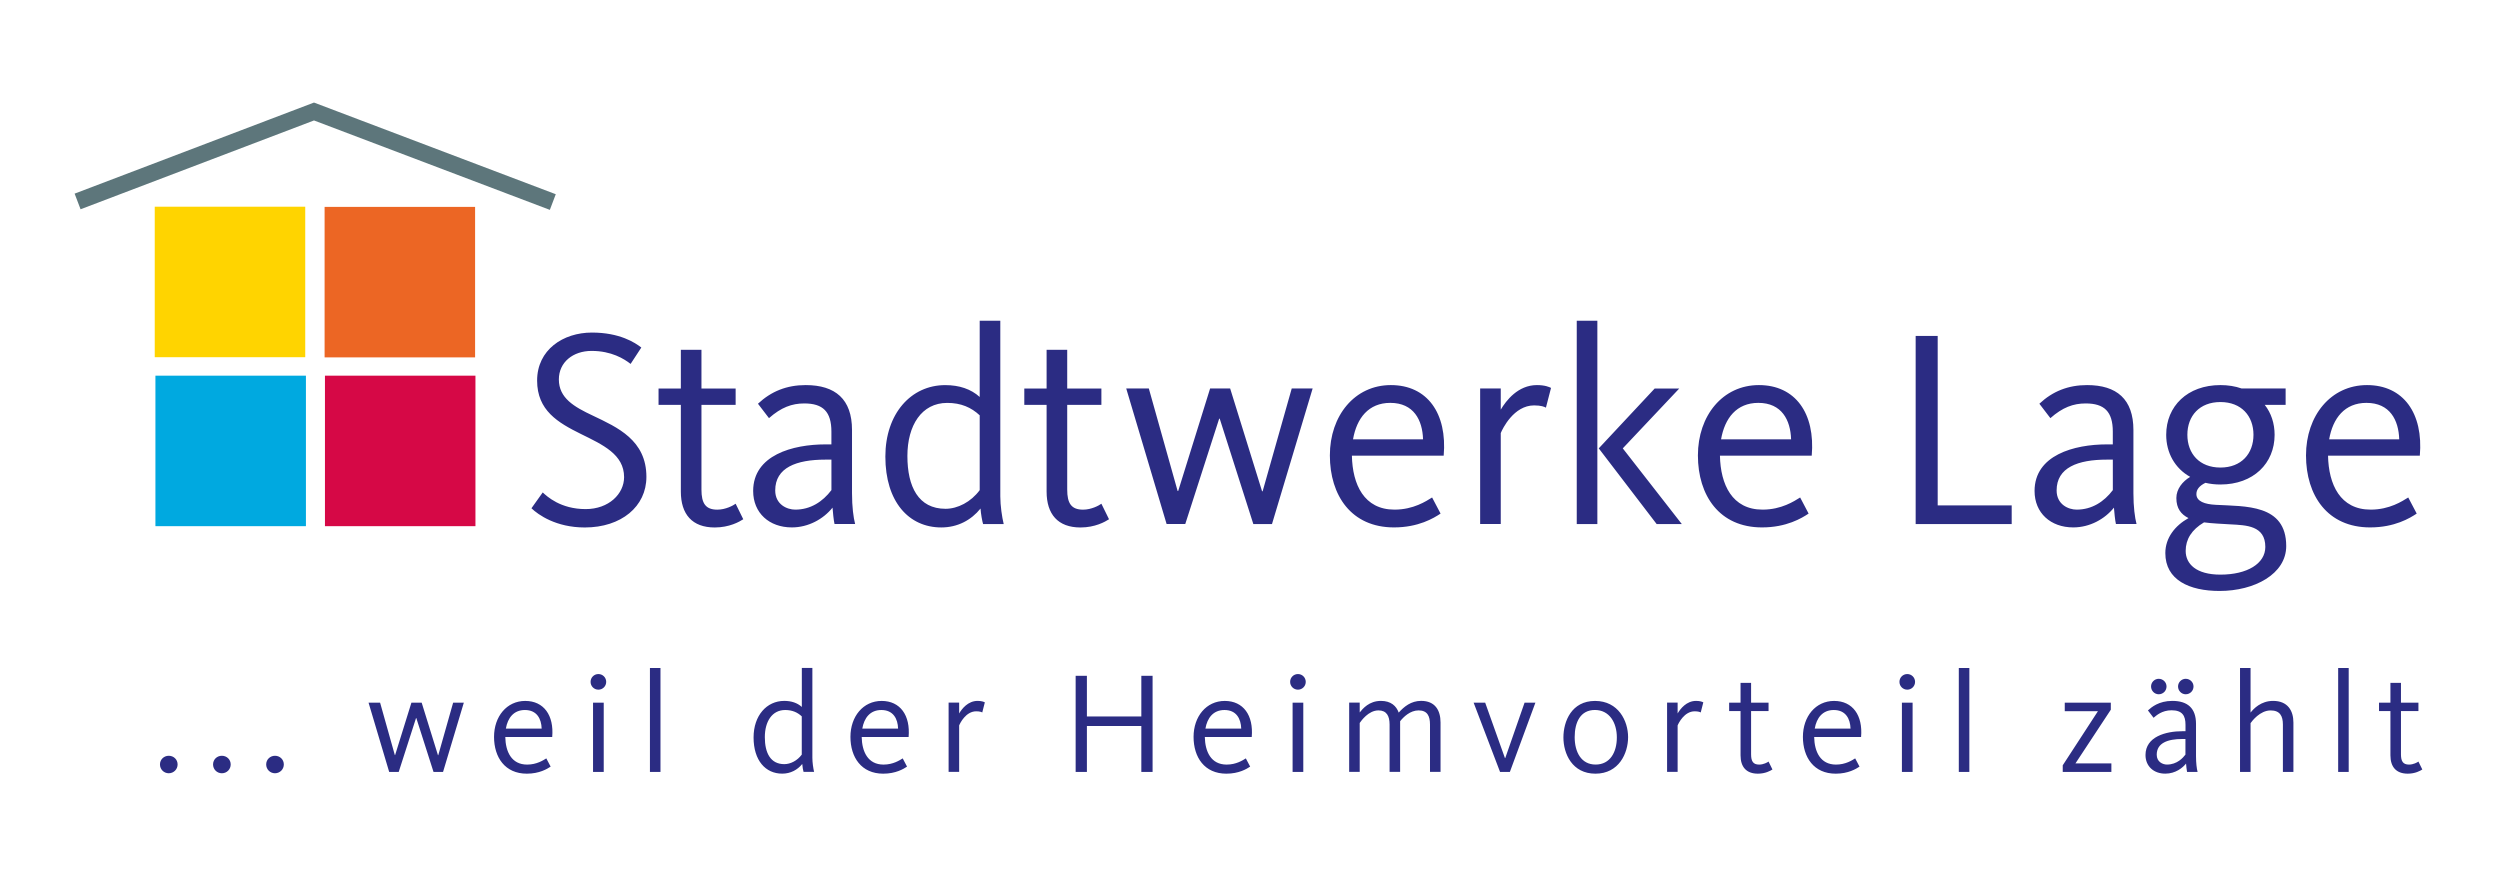
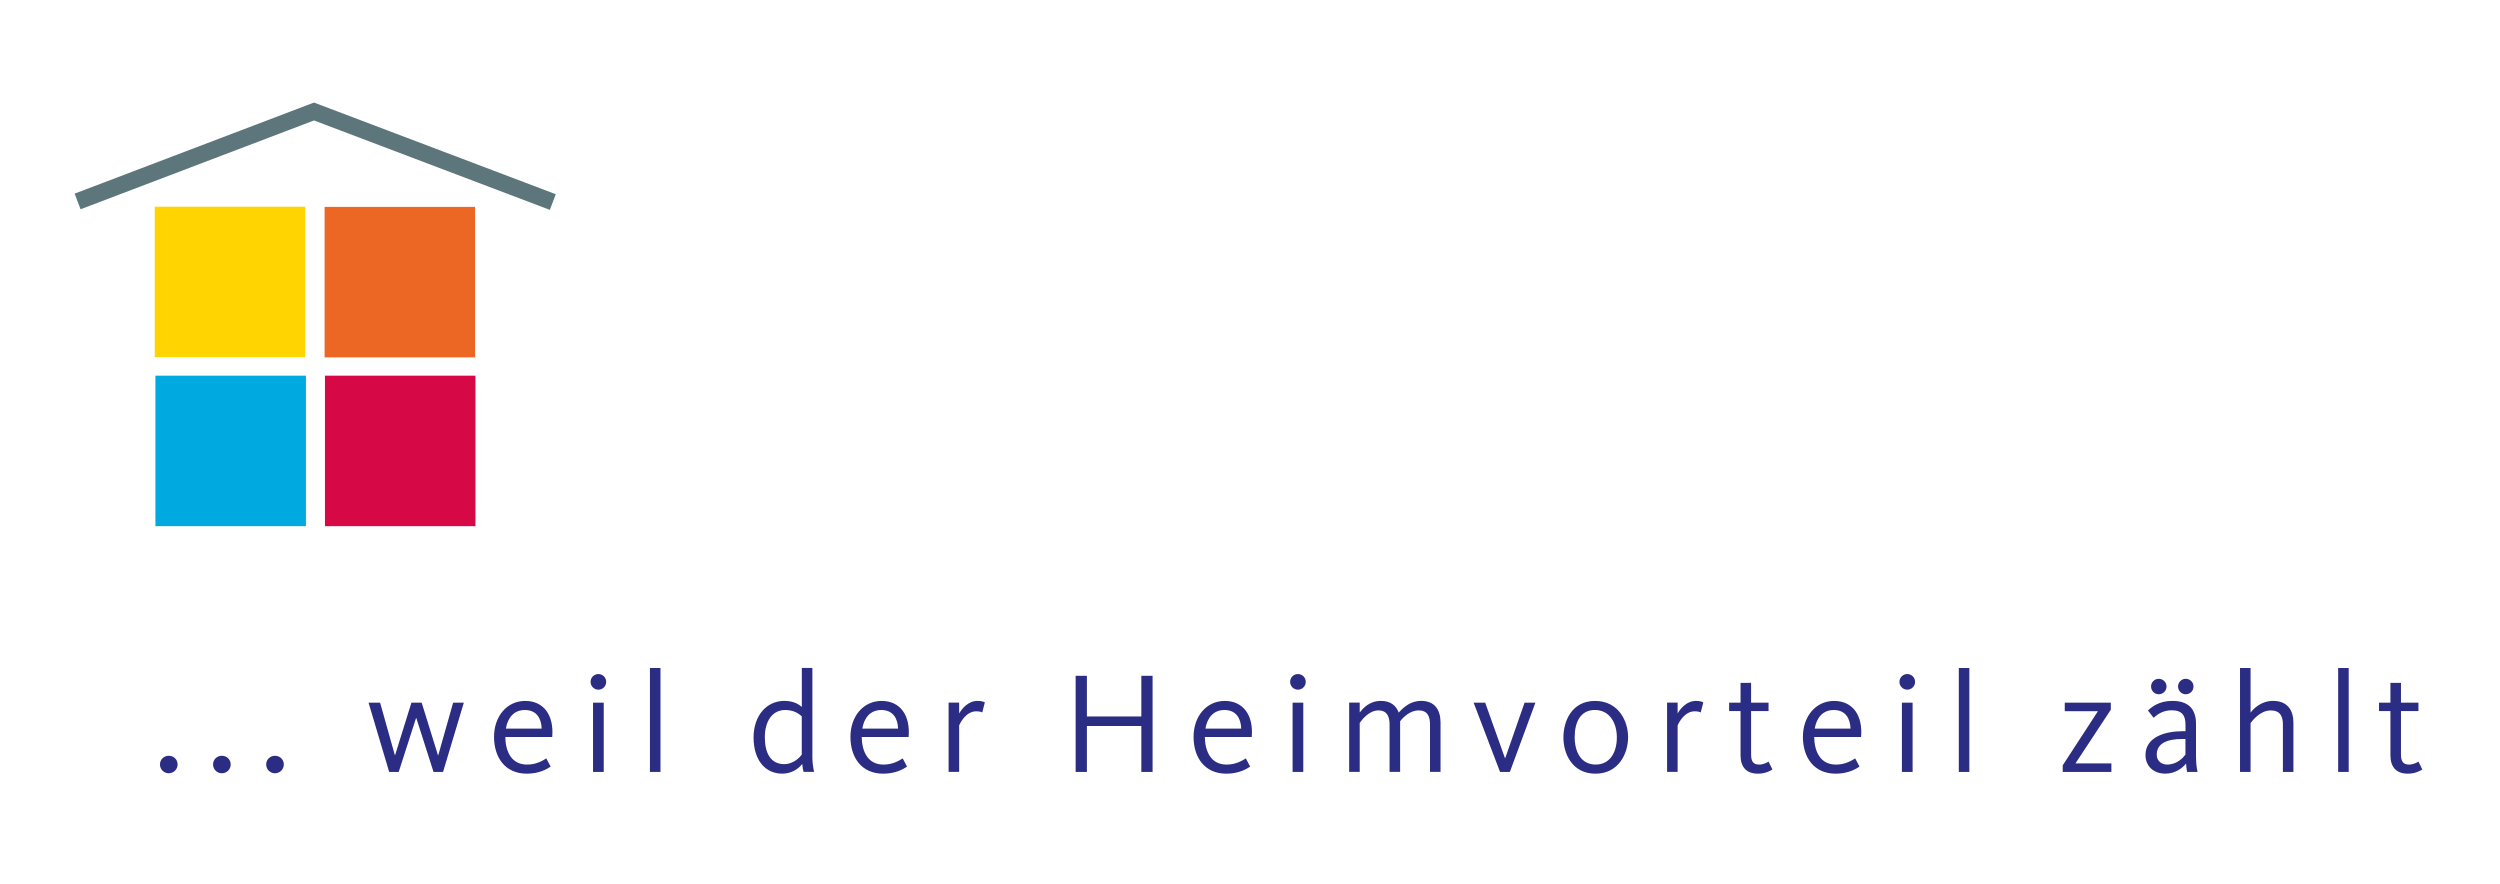
<svg xmlns="http://www.w3.org/2000/svg" version="1.1" id="Ebene_1" x="0px" y="0px" viewBox="0 0 841.89 297.64" style="enable-background:new 0 0 841.89 297.64;" xml:space="preserve">
  <style type="text/css">
	.st0{fill:#FFD400;}
	.st1{fill:#EC6624;}
	.st2{fill:#00A9E0;}
	.st3{fill:#D60846;}
	.st4{fill:#2B2C83;}
	.st5{fill:none;stroke:#5D767B;stroke-width:5.636;}
</style>
  <rect x="52.11" y="69.61" class="st0" width="50.68" height="50.68" />
  <rect x="109.31" y="69.67" class="st1" width="50.68" height="50.68" />
  <rect x="52.34" y="126.51" class="st2" width="50.68" height="50.68" />
  <rect x="109.43" y="126.51" class="st3" width="50.68" height="50.68" />
-   <path class="st4" d="M784.36,147.94c1.24-7.13,5.23-12.27,12.56-12.27c7.89,0,10.84,5.8,11.03,12.27H784.36z M783.98,153.46h30.91  c1.24-14.27-5.52-23.78-17.79-23.78c-12.17,0-20.54,10.27-20.54,23.68c0,13.51,7.23,24.25,21.59,24.25c8.28,0,13.41-3.14,15.69-4.66  l-2.85-5.42c-2,1.24-6.28,4.09-12.65,4.09C788.07,171.63,784.17,163.16,783.98,153.46z M742.22,175.91c2.76,0.38,5.9,0.48,8.85,0.67  c5.33,0.29,11.79,0.38,11.79,7.61c0,5.61-6.09,9.32-15.12,9.32c-8.18,0-11.7-3.61-11.7-7.99  C736.04,181.61,738.04,178.38,742.22,175.91z M758.87,146.42c0,6.37-4.09,11.03-11.13,11.03c-7.04,0-11.13-4.66-11.13-11.03  c0-6.37,4.09-11.03,11.13-11.03C754.78,135.39,758.87,140.05,758.87,146.42z M754.87,130.82c-2.19-0.76-4.57-1.14-7.13-1.14  c-11.13,0-18.26,7.13-18.26,16.74c0,6.09,2.95,11.32,8.08,14.17c-2.57,1.52-4.66,4.09-4.66,7.13c0,3.52,1.62,5.52,4.09,6.75  c-4.57,2.57-7.8,6.66-7.8,11.79c0,9.04,8.08,12.75,18.26,12.75c11.79,0,22.45-5.71,22.45-15.12c0-14.17-13.79-13.32-23.78-13.89  c-3.61-0.19-6.47-1.14-6.47-3.61c0-1.52,0.95-2.76,3.04-3.8c1.62,0.38,3.23,0.57,5.04,0.57c11.13,0,18.26-7.13,18.26-16.74  c0-3.8-1.14-7.32-3.33-10.08h7.04v-5.52H754.87z M711.5,165.06c-2.95,3.9-7.04,6.56-12.17,6.56c-2.76,0-6.75-1.71-6.75-6.47  c0-7.7,7.13-10.37,16.93-10.37h2V165.06z M719.49,176.48c-0.57-2.19-1.05-5.8-1.05-10.37v-21.31c0-10.37-5.61-15.12-15.6-15.12  c-6.37,0-11.6,2.09-16.07,6.28l3.71,4.85c4.09-3.61,7.7-4.95,11.89-4.95c6.28,0,9.13,2.76,9.13,9.51v4.28h-2  c-11.03,0-24.35,3.61-24.35,15.69c0,7.42,5.42,12.27,13.03,12.27c5.61,0,10.65-2.85,13.7-6.66c0.1,1.43,0.38,4.28,0.67,5.52H719.49z   M677.45,176.48v-6.28h-24.92v-57.07h-7.42v63.35H677.45z M579.58,147.94c1.24-7.13,5.23-12.27,12.55-12.27  c7.89,0,10.84,5.8,11.03,12.27H579.58z M579.2,153.46h30.91c1.24-14.27-5.52-23.78-17.79-23.78c-12.17,0-20.54,10.27-20.54,23.68  c0,13.51,7.23,24.25,21.59,24.25c8.27,0,13.41-3.14,15.69-4.66l-2.85-5.42c-2,1.24-6.28,4.09-12.65,4.09  C583.29,171.63,579.39,163.16,579.2,153.46z M538.39,150.99l19.5,25.49h8.47l-19.88-25.49l19.02-20.16h-8.27L538.39,150.99z   M537.92,176.48V108h-6.94v68.48H537.92z M522.32,130.63c-0.57-0.29-2-0.95-4.76-0.95c-6.37,0-10.37,5.23-12.17,8.27v-7.13h-6.94  v45.65h6.94v-30.63c0.57-1.43,4.38-9.32,11.22-9.32c2.38,0,3.52,0.48,3.99,0.76L522.32,130.63z M455.64,147.94  c1.24-7.13,5.23-12.27,12.55-12.27c7.89,0,10.84,5.8,11.03,12.27H455.64z M455.26,153.46h30.91c1.24-14.27-5.52-23.78-17.79-23.78  c-12.17,0-20.54,10.27-20.54,23.68c0,13.51,7.23,24.25,21.59,24.25c8.27,0,13.41-3.14,15.69-4.66l-2.85-5.42  c-2,1.24-6.28,4.09-12.65,4.09C459.35,171.63,455.45,163.16,455.26,153.46z M442.04,130.82H435l-9.8,34.62h-0.19l-10.75-34.62h-6.75  l-10.75,34.53h-0.19l-9.7-34.53h-7.61l13.6,45.65h6.28L410.56,141h0.19l11.32,35.48h6.28L442.04,130.82z M373.47,174.86l-2.57-5.23  c-0.76,0.57-3.33,2-6.18,2c-3.99,0-5.33-2.19-5.33-6.75v-28.53h11.51v-5.52h-11.51v-13.03h-6.94v13.03h-7.51v5.52h7.51v29.2  c0,7.61,3.8,12.08,11.41,12.08C368.81,177.62,372.13,175.72,373.47,174.86z M305.57,153.56c0-10.27,4.76-17.88,13.41-17.88  c4.66,0,8.08,1.52,10.94,4.18v25.2c-2.95,3.99-7.42,6.28-11.51,6.28C309.28,171.34,305.57,163.92,305.57,153.56z M298.15,153.75  c0,15.22,7.89,23.87,18.83,23.87c5.52,0,10.08-2.47,13.22-6.37c0.1,1.71,0.57,4.28,0.86,5.23H338c-0.57-2.38-1.14-6.18-1.14-9.32  V108h-6.94v25.68c-2.95-2.66-6.85-3.99-11.6-3.99C306.8,129.68,298.15,139.29,298.15,153.75z M279.98,165.06  c-2.95,3.9-7.04,6.56-12.17,6.56c-2.76,0-6.75-1.71-6.75-6.47c0-7.7,7.13-10.37,16.93-10.37h2V165.06z M287.97,176.48  c-0.57-2.19-1.05-5.8-1.05-10.37v-21.31c0-10.37-5.61-15.12-15.6-15.12c-6.37,0-11.6,2.09-16.07,6.28l3.71,4.85  c4.09-3.61,7.7-4.95,11.89-4.95c6.28,0,9.13,2.76,9.13,9.51v4.28h-2c-11.03,0-24.35,3.61-24.35,15.69c0,7.42,5.42,12.27,13.03,12.27  c5.61,0,10.65-2.85,13.7-6.66c0.1,1.43,0.38,4.28,0.67,5.52H287.97z M250.3,174.86l-2.57-5.23c-0.76,0.57-3.33,2-6.18,2  c-3.99,0-5.33-2.19-5.33-6.75v-28.53h11.51v-5.52h-11.51v-13.03h-6.94v13.03h-7.51v5.52h7.51v29.2c0,7.61,3.8,12.08,11.41,12.08  C245.64,177.62,248.97,175.72,250.3,174.86z M217.68,160.59c0-12.36-9.7-16.65-18.07-20.64c-6.28-2.95-11.41-5.9-11.41-12.17  c0-5.8,4.76-9.61,11.03-9.61c6.66,0,10.94,2.66,13.13,4.38l3.61-5.52c-2.09-1.62-7.23-5.04-16.64-5.04c-9.7,0-18.45,5.8-18.45,16.17  c0,10.08,7.04,14.17,14.74,17.98c7.32,3.61,14.55,6.85,14.55,14.55c0,5.61-5.14,10.75-12.94,10.75c-8.46,0-13.03-4.28-14.46-5.61  l-3.8,5.33c2.28,2.19,8.27,6.47,17.98,6.47C209.22,177.62,217.68,170.58,217.68,160.59z" />
  <polyline class="st5" points="26.13,67.84 105.74,37.55 186.16,68.04 " />
  <path class="st4" d="M815.73,259.13l-1.31-2.67c-0.39,0.29-1.7,1.02-3.16,1.02c-2.04,0-2.72-1.12-2.72-3.45v-14.58h5.88v-2.82h-5.88  v-6.66h-3.55v6.66h-3.84v2.82h3.84v14.92c0,3.89,1.94,6.17,5.83,6.17C813.35,260.54,815.05,259.56,815.73,259.13 M790.94,259.95v-35  h-3.55v35H790.94z M772.32,259.95v-16.63c0-4.03-1.94-7.29-6.85-7.29c-4.08,0-6.56,2.63-7.58,3.94v-15.02h-3.55v35h3.55v-16.43  c0.49-0.68,3.16-4.28,6.76-4.28c3.11,0,4.13,1.85,4.13,4.76v15.95H772.32z M729.59,231.17c0-1.41-1.17-2.58-2.63-2.58  c-1.41,0-2.58,1.17-2.58,2.58c0,1.46,1.17,2.63,2.58,2.63C728.43,233.8,729.59,232.63,729.59,231.17z M738.68,231.17  c0-1.41-1.17-2.58-2.63-2.58c-1.41,0-2.58,1.17-2.58,2.58c0,1.46,1.17,2.63,2.58,2.63C737.52,233.8,738.68,232.63,738.68,231.17z   M735.96,254.12c-0.78,1.02-2.77,3.35-6.22,3.35c-1.41,0-3.45-0.88-3.45-3.31c0-3.94,3.65-5.3,8.65-5.3h1.02V254.12z M740.05,259.95  c-0.29-1.12-0.53-2.97-0.53-5.3v-10.89c0-5.3-2.87-7.73-7.97-7.73c-4.57,0-7.05,2.14-8.22,3.21l1.9,2.48  c0.88-0.73,2.77-2.53,6.08-2.53c3.65,0,4.67,1.9,4.67,4.86v2.19h-1.02c-5.64,0-12.45,1.85-12.45,8.02c0,3.79,2.77,6.27,6.66,6.27  c3.5,0,5.93-2.04,7-3.4c0.05,0.73,0.19,2.19,0.34,2.82H740.05z M711.02,259.95v-2.87h-12.1L710.83,239v-2.38h-15.51v2.87h11.18  l-11.86,18.23v2.24H711.02z M663.19,259.95v-35h-3.55v35H663.19z M642.28,226.99c-1.46,0-2.63,1.17-2.63,2.63  c0,1.46,1.17,2.63,2.63,2.63c1.46,0,2.63-1.17,2.63-2.63C644.91,228.16,643.74,226.99,642.28,226.99z M644.08,259.95v-23.33h-3.6  v23.33H644.08z M611.12,245.37c0.63-3.65,2.67-6.27,6.42-6.27c4.03,0,5.54,2.97,5.64,6.27H611.12z M610.93,248.19h15.8  c0.63-7.29-2.82-12.15-9.09-12.15c-6.22,0-10.5,5.25-10.5,12.1c0,6.9,3.69,12.4,11.04,12.4c4.23,0,6.85-1.6,8.02-2.38l-1.46-2.77  c-1.02,0.63-3.21,2.09-6.47,2.09C613.02,257.47,611.03,253.15,610.93,248.19z M596.88,259.13l-1.31-2.67  c-0.39,0.29-1.7,1.02-3.16,1.02c-2.04,0-2.72-1.12-2.72-3.45v-14.58h5.88v-2.82h-5.88v-6.66h-3.55v6.66h-3.84v2.82h3.84v14.92  c0,3.89,1.94,6.17,5.83,6.17C594.5,260.54,596.2,259.56,596.88,259.13z M573.6,236.52c-0.29-0.15-1.02-0.49-2.43-0.49  c-3.26,0-5.3,2.67-6.22,4.23v-3.65h-3.55v23.33h3.55V244.3c0.29-0.73,2.24-4.76,5.74-4.76c1.22,0,1.8,0.24,2.04,0.39L573.6,236.52z   M544.48,248.33c0,5.01-2.29,9.14-7.15,9.14c-4.86,0-7.05-4.23-7.05-9.24c0-5.01,1.94-9.14,6.81-9.14S544.48,243.33,544.48,248.33z   M548.27,248.24c0-5.44-3.26-12.2-11.13-12.2c-7.88,0-10.65,6.85-10.65,12.3c0,5.44,2.92,12.2,10.79,12.2  C545.16,260.54,548.27,253.68,548.27,248.24z M506.8,255.29l-6.66-18.67h-3.89l8.9,23.33h3.31l8.6-23.33h-3.65l-6.51,18.67H506.8z   M471.02,239.97c-0.78-2.19-2.58-3.94-5.98-3.94c-3.99,0-6.13,2.63-7.15,3.89v-3.31h-3.55v23.33h3.55v-16.48  c0.49-0.68,2.92-4.23,6.32-4.23c2.72,0,3.74,1.85,3.74,4.76v15.95h3.55v-17.06c1.12-1.41,3.35-3.65,6.22-3.65  c2.97,0,3.84,1.94,3.84,4.76v15.95h3.55v-16.63c0-4.13-1.85-7.29-6.56-7.29C475.15,236.04,472.82,237.98,471.02,239.97z   M437.09,226.99c-1.46,0-2.63,1.17-2.63,2.63c0,1.46,1.17,2.63,2.63,2.63s2.63-1.17,2.63-2.63  C439.71,228.16,438.55,226.99,437.09,226.99z M438.89,259.95v-23.33h-3.6v23.33H438.89z M405.93,245.37  c0.63-3.65,2.67-6.27,6.42-6.27c4.03,0,5.54,2.97,5.64,6.27H405.93z M405.73,248.19h15.8c0.63-7.29-2.82-12.15-9.09-12.15  c-6.22,0-10.5,5.25-10.5,12.1c0,6.9,3.69,12.4,11.04,12.4c4.23,0,6.85-1.6,8.02-2.38l-1.46-2.77c-1.02,0.63-3.21,2.09-6.47,2.09  C407.82,257.47,405.83,253.15,405.73,248.19z M388.14,259.95v-32.38h-3.79v13.71h-18.33v-13.71h-3.79v32.38h3.79v-15.46h18.33v15.46  H388.14z M331.65,236.52c-0.29-0.15-1.02-0.49-2.43-0.49c-3.26,0-5.3,2.67-6.22,4.23v-3.65h-3.55v23.33H323V244.3  c0.29-0.73,2.24-4.76,5.74-4.76c1.22,0,1.8,0.24,2.04,0.39L331.65,236.52z M290.38,245.37c0.63-3.65,2.67-6.27,6.42-6.27  c4.03,0,5.54,2.97,5.64,6.27H290.38z M290.18,248.19h15.8c0.63-7.29-2.82-12.15-9.09-12.15c-6.22,0-10.5,5.25-10.5,12.1  c0,6.9,3.69,12.4,11.04,12.4c4.23,0,6.85-1.6,8.02-2.38l-1.46-2.77c-1.02,0.63-3.21,2.09-6.47,2.09  C292.27,257.47,290.28,253.15,290.18,248.19z M257.56,248.24c0-5.25,2.43-9.14,6.85-9.14c2.38,0,4.13,0.78,5.59,2.14v12.88  c-1.51,2.04-3.79,3.21-5.88,3.21C259.46,257.33,257.56,253.54,257.56,248.24z M253.77,248.33c0,7.78,4.03,12.2,9.63,12.2  c2.82,0,5.15-1.26,6.76-3.26c0.05,0.88,0.29,2.19,0.44,2.67h3.55c-0.29-1.22-0.58-3.16-0.58-4.76v-30.24h-3.55v13.13  c-1.51-1.36-3.5-2.04-5.93-2.04C258.19,236.04,253.77,240.95,253.77,248.33z M222.42,259.95v-35h-3.55v35H222.42z M201.51,226.99  c-1.46,0-2.63,1.17-2.63,2.63c0,1.46,1.17,2.63,2.63,2.63c1.46,0,2.63-1.17,2.63-2.63C204.14,228.16,202.97,226.99,201.51,226.99z   M203.31,259.95v-23.33h-3.6v23.33H203.31z M170.35,245.37c0.63-3.65,2.67-6.27,6.42-6.27c4.03,0,5.54,2.97,5.64,6.27H170.35z   M170.16,248.19h15.8c0.63-7.29-2.82-12.15-9.09-12.15c-6.22,0-10.5,5.25-10.5,12.1c0,6.9,3.69,12.4,11.04,12.4  c4.23,0,6.85-1.6,8.02-2.38l-1.46-2.77c-1.02,0.63-3.21,2.09-6.47,2.09C172.25,257.47,170.25,253.15,170.16,248.19z M156.2,236.62  h-3.6l-5.01,17.7h-0.1l-5.49-17.7h-3.45l-5.49,17.65h-0.1l-4.96-17.65h-3.89l6.95,23.33h3.21l5.83-18.13h0.1l5.79,18.13h3.21  L156.2,236.62z M95.58,257.43c0-1.65-1.31-2.92-2.97-2.92c-1.65,0-2.97,1.26-2.97,2.92c0,1.65,1.31,2.97,2.97,2.97  C94.27,260.39,95.58,259.08,95.58,257.43z M77.69,257.43c0-1.65-1.31-2.92-2.97-2.92s-2.97,1.26-2.97,2.92  c0,1.65,1.31,2.97,2.97,2.97S77.69,259.08,77.69,257.43z M59.81,257.43c0-1.65-1.31-2.92-2.97-2.92c-1.65,0-2.97,1.26-2.97,2.92  c0,1.65,1.31,2.97,2.97,2.97C58.49,260.39,59.81,259.08,59.81,257.43z" />
</svg>